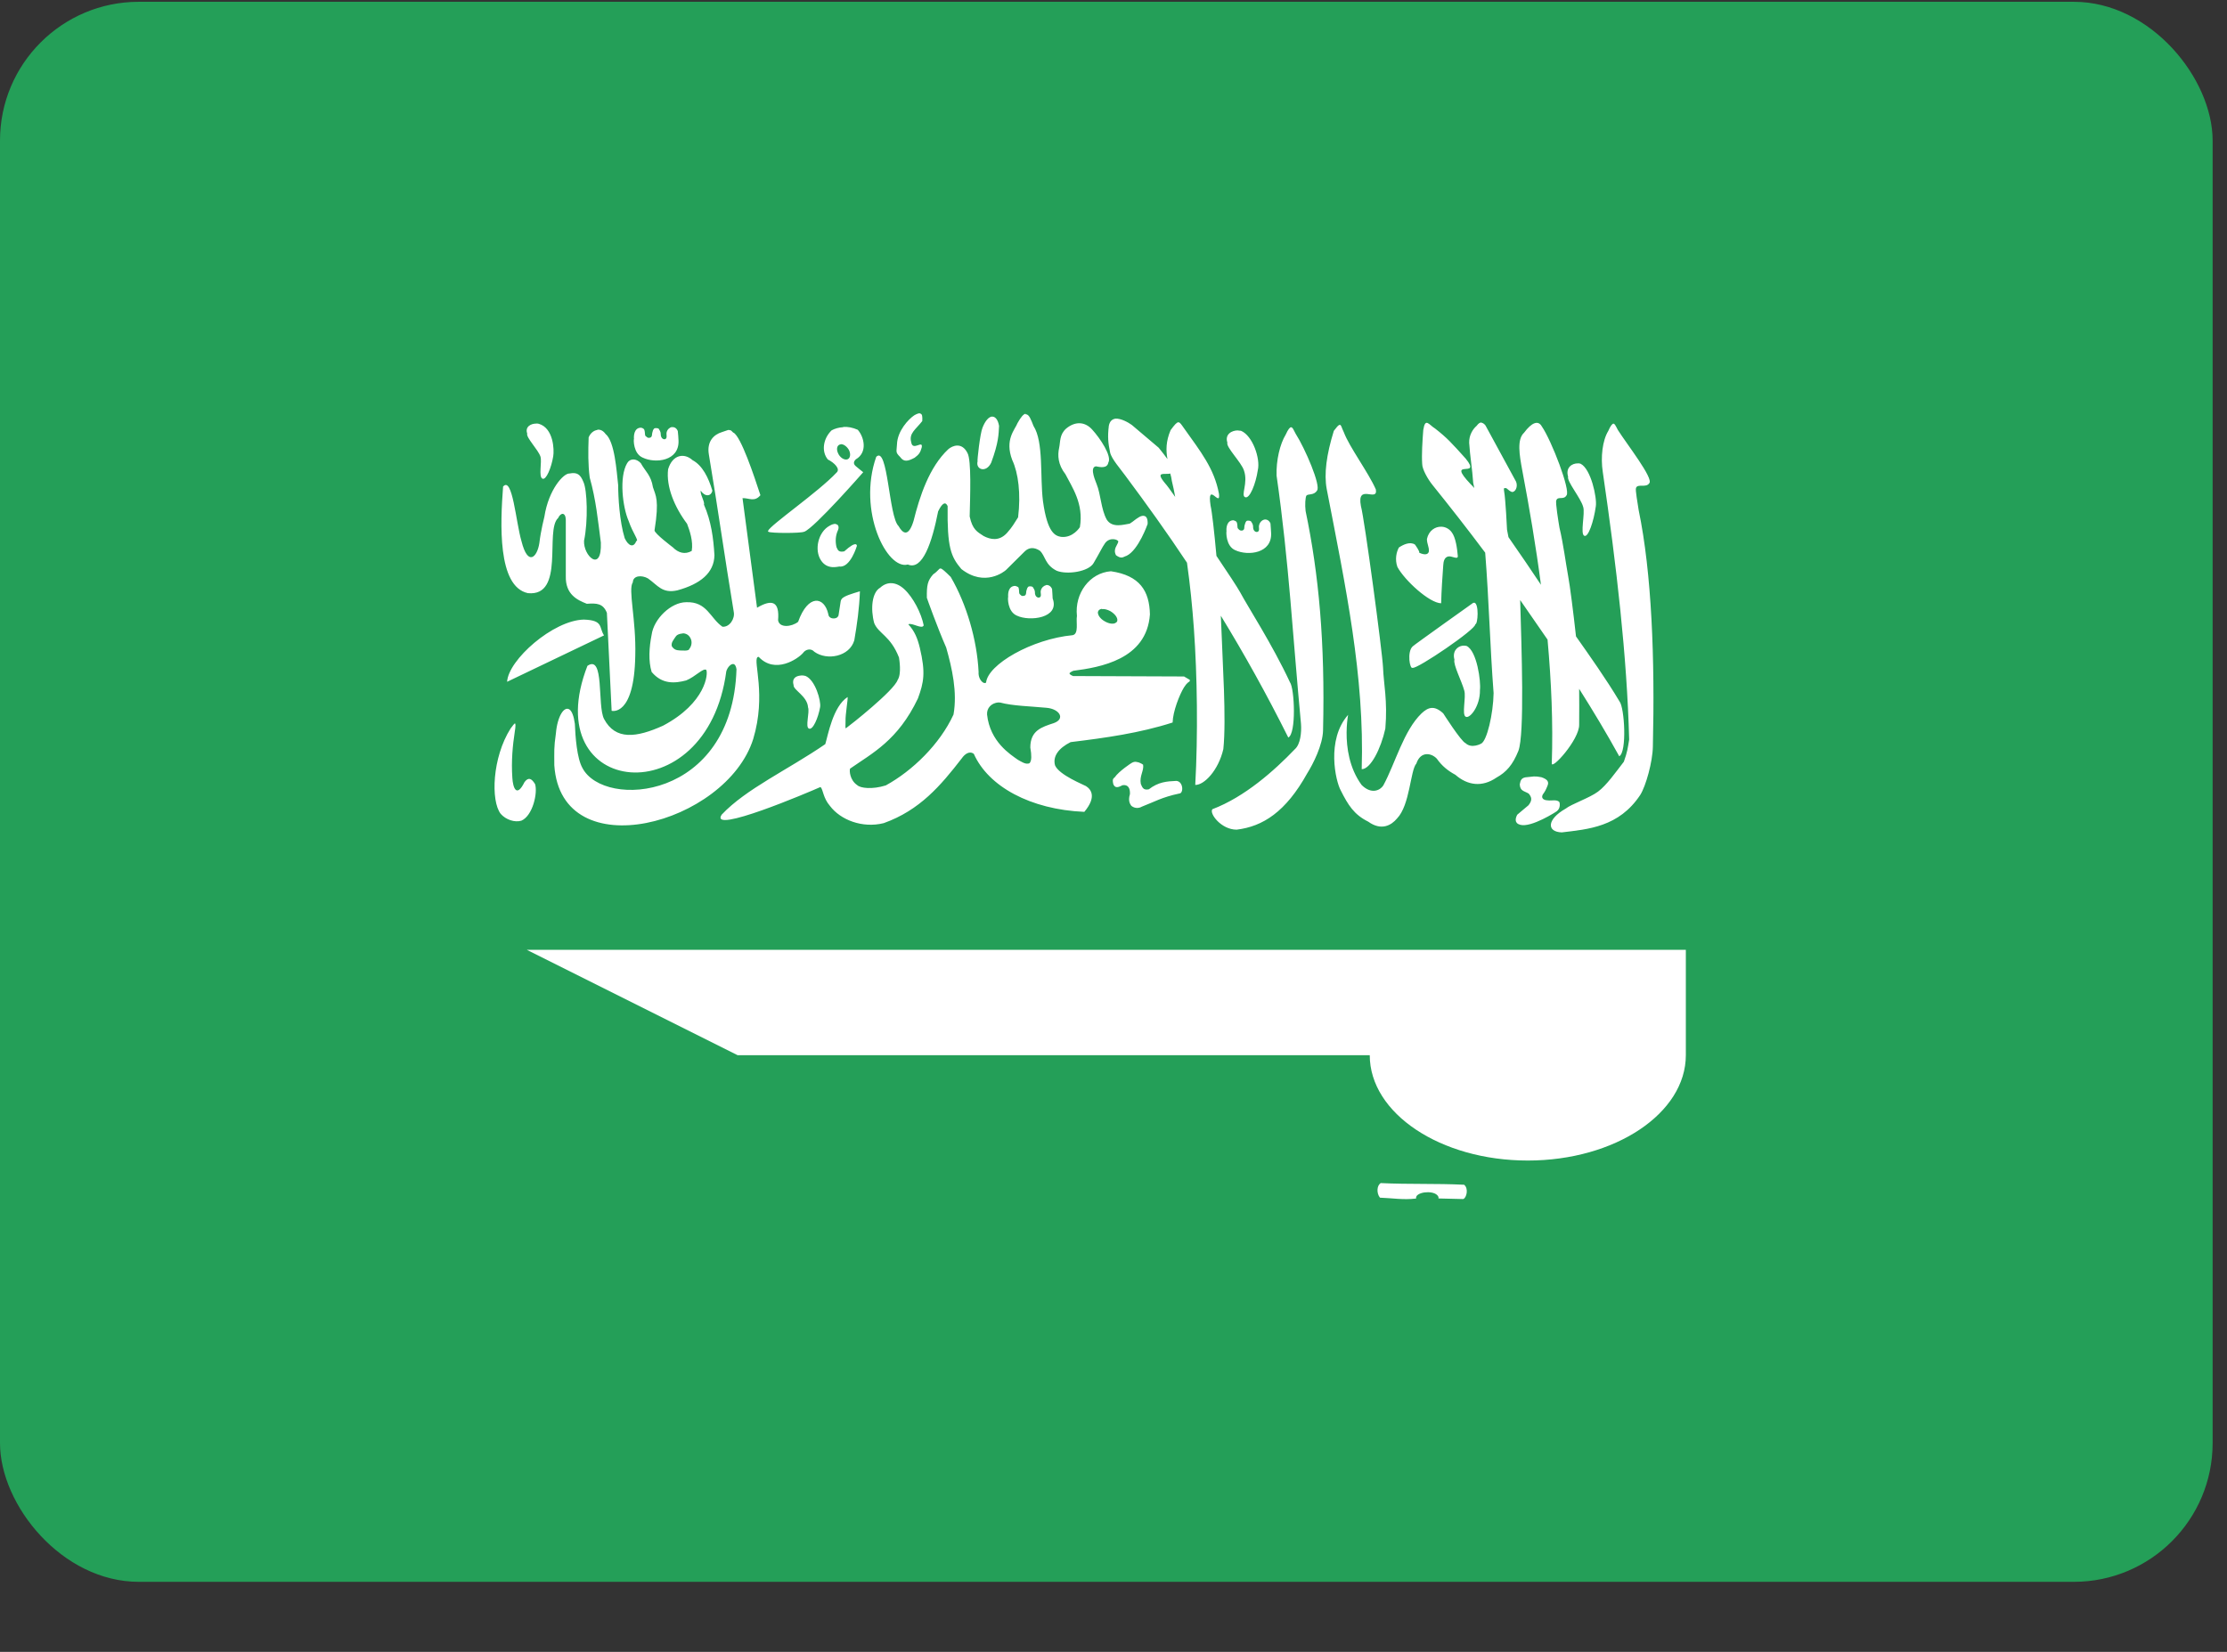
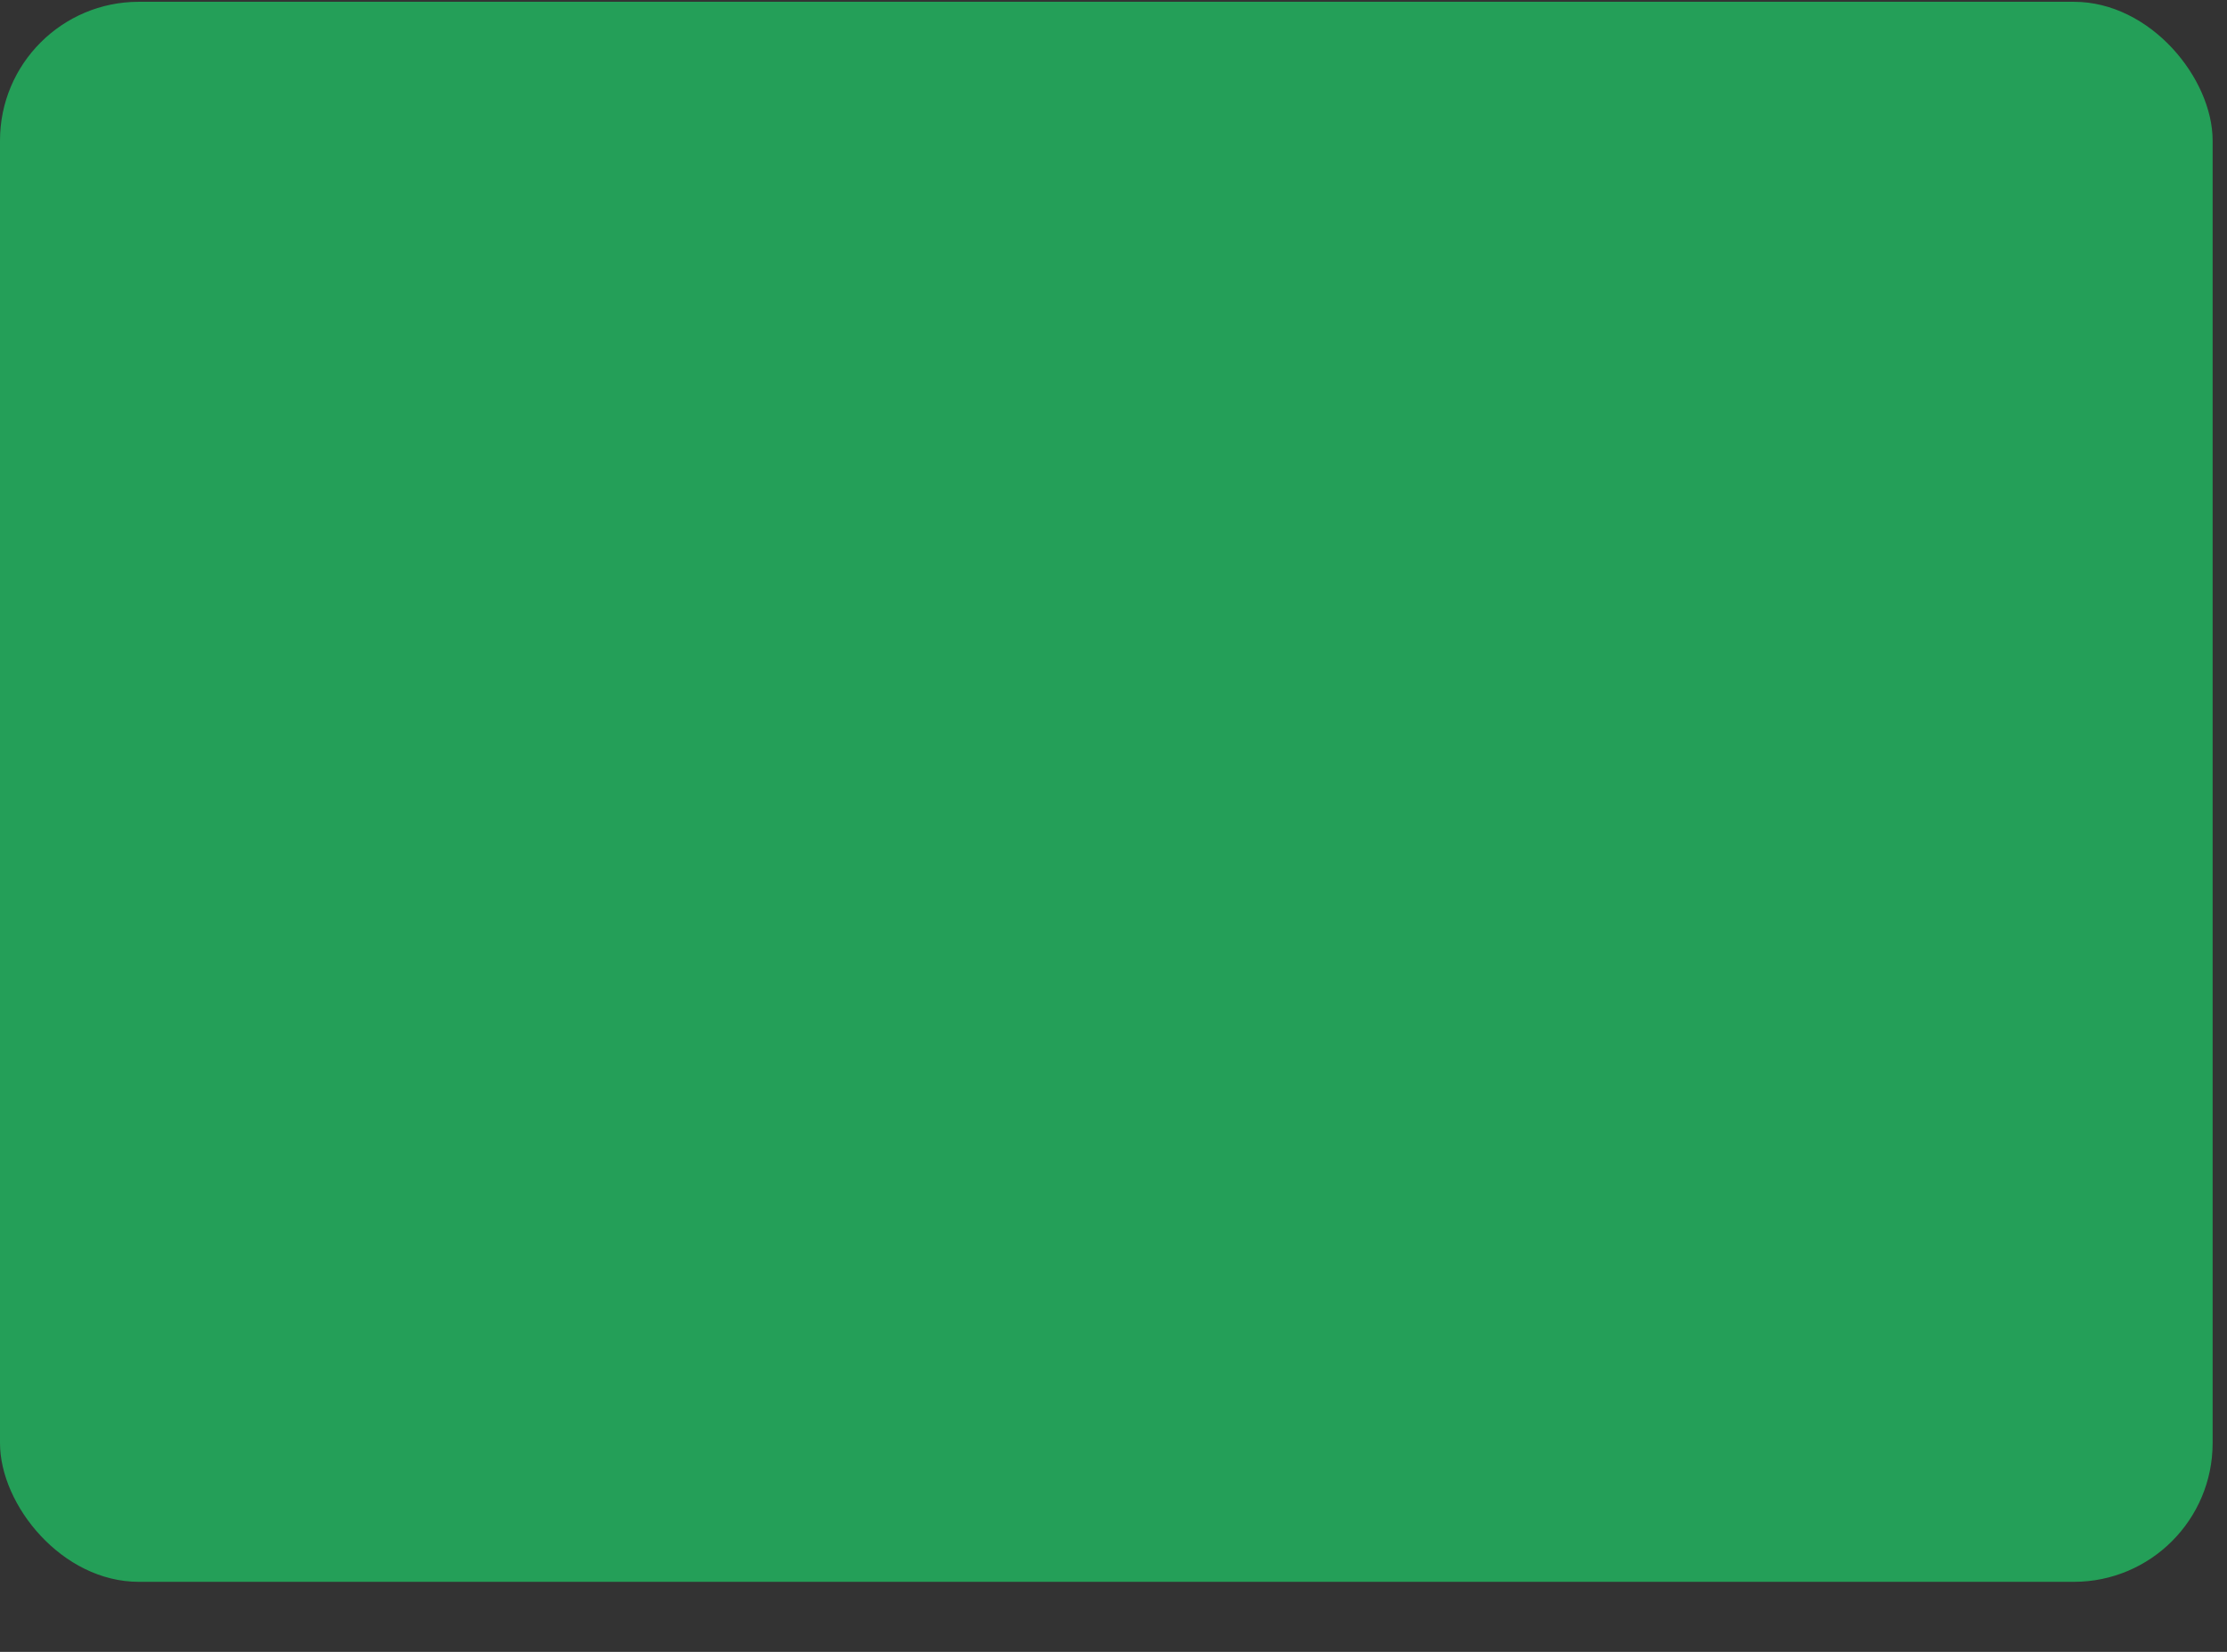
<svg xmlns="http://www.w3.org/2000/svg" width="31" height="23" viewBox="0 0 31 23" fill="none">
  <rect x="0" y="0" width="31" height="23" fill="#333333" stroke="none" />
  <rect y="0.025" width="30.8" height="22" rx="1.932" fill="#249F58" />
-   <path fill-rule="evenodd" clip-rule="evenodd" d="M23.467 14.692V13.225H7.333L10.267 14.692H19.067C19.067 15.502 20.052 16.159 21.267 16.159C22.481 16.159 23.467 15.502 23.467 14.692ZM12.804 5.754C12.786 5.754 12.76 5.763 12.726 5.783C12.647 5.836 12.492 5.999 12.486 6.187C12.481 6.294 12.461 6.294 12.53 6.363C12.58 6.433 12.632 6.427 12.732 6.373C12.791 6.329 12.81 6.304 12.83 6.232C12.854 6.115 12.703 6.291 12.684 6.156C12.65 6.033 12.747 5.98 12.838 5.863C12.841 5.804 12.841 5.76 12.804 5.757V5.754ZM14.275 5.761C14.246 5.767 14.212 5.805 14.164 5.891C14.13 5.981 13.982 6.119 14.09 6.404C14.175 6.584 14.212 6.876 14.172 7.203C14.111 7.296 14.099 7.328 14.018 7.42C13.907 7.542 13.784 7.511 13.693 7.464C13.605 7.406 13.537 7.376 13.498 7.191C13.505 6.898 13.523 6.411 13.468 6.309C13.389 6.15 13.257 6.206 13.201 6.254C12.933 6.504 12.8 6.919 12.717 7.252C12.644 7.492 12.563 7.422 12.508 7.325C12.371 7.196 12.361 6.196 12.197 6.361C11.933 7.115 12.348 7.941 12.637 7.86C12.842 7.948 12.974 7.552 13.059 7.12C13.118 6.998 13.162 6.983 13.191 7.046C13.184 7.621 13.235 7.75 13.382 7.923C13.71 8.179 13.983 7.956 14.005 7.935L14.262 7.68C14.32 7.621 14.394 7.615 14.475 7.668C14.554 7.741 14.543 7.863 14.709 7.947C14.853 8.005 15.154 7.961 15.223 7.84C15.318 7.678 15.34 7.623 15.384 7.561C15.451 7.473 15.567 7.513 15.567 7.541C15.557 7.592 15.489 7.643 15.535 7.731C15.616 7.79 15.635 7.752 15.682 7.739C15.849 7.659 15.975 7.296 15.975 7.296C15.982 7.161 15.906 7.171 15.858 7.199C15.792 7.238 15.789 7.252 15.726 7.291C15.642 7.303 15.484 7.357 15.406 7.235C15.325 7.089 15.325 6.886 15.264 6.737C15.264 6.728 15.156 6.507 15.255 6.493C15.303 6.502 15.412 6.53 15.428 6.441C15.481 6.353 15.315 6.103 15.202 5.98C15.105 5.873 14.97 5.86 14.84 5.968C14.747 6.053 14.762 6.147 14.743 6.237C14.721 6.339 14.725 6.467 14.831 6.603C14.922 6.782 15.088 7.014 15.032 7.34C15.032 7.34 14.937 7.495 14.768 7.475C14.694 7.46 14.58 7.431 14.518 6.976C14.475 6.634 14.53 6.155 14.386 5.93C14.353 5.847 14.325 5.764 14.278 5.769L14.275 5.761ZM13.809 5.8C13.765 5.804 13.716 5.855 13.677 5.954C13.643 6.03 13.6 6.423 13.608 6.423C13.578 6.54 13.729 6.59 13.798 6.441C13.901 6.162 13.901 6.045 13.907 5.93C13.892 5.842 13.853 5.798 13.809 5.801V5.8ZM15.529 5.829C15.485 5.835 15.448 5.861 15.435 5.929C15.416 6.084 15.426 6.171 15.453 6.301C15.472 6.389 15.6 6.533 15.661 6.618C15.959 7.018 16.248 7.42 16.523 7.835C16.567 8.146 16.597 8.448 16.619 8.751C16.666 9.411 16.677 10.232 16.638 10.929C16.761 10.933 16.96 10.728 17.029 10.43C17.073 10.013 17.015 9.169 17.009 8.922L16.994 8.573C17.317 9.101 17.628 9.658 17.933 10.269C18.046 10.216 18.021 9.587 17.956 9.499C17.71 8.971 17.37 8.448 17.263 8.247C17.223 8.174 17.09 7.973 16.933 7.74C16.903 7.406 16.871 7.124 16.851 7.039C16.799 6.687 16.994 7.079 16.968 6.875C16.903 6.523 16.71 6.285 16.481 5.962C16.408 5.86 16.408 5.836 16.295 5.989C16.229 6.143 16.229 6.272 16.251 6.392C16.218 6.348 16.182 6.298 16.129 6.234L15.755 5.917C15.704 5.88 15.604 5.825 15.529 5.829ZM20.627 5.883C20.605 5.88 20.583 5.891 20.554 5.93C20.503 5.974 20.448 6.058 20.451 6.165C20.462 6.348 20.495 6.537 20.507 6.722L20.522 6.795C20.501 6.772 20.483 6.751 20.473 6.743C20.111 6.361 20.639 6.678 20.403 6.386C20.205 6.166 20.146 6.099 19.977 5.967C19.89 5.914 19.84 5.808 19.812 5.987C19.8 6.144 19.788 6.328 19.797 6.46C19.797 6.533 19.875 6.672 19.941 6.753C20.181 7.051 20.428 7.366 20.674 7.695C20.727 8.365 20.74 8.979 20.791 9.651C20.786 9.939 20.698 10.32 20.616 10.355C20.616 10.355 20.486 10.428 20.401 10.348C20.338 10.323 20.09 9.933 20.09 9.933C19.963 9.815 19.878 9.849 19.788 9.933C19.539 10.173 19.424 10.625 19.256 10.936C19.212 11.005 19.09 11.065 18.954 10.93C18.606 10.455 18.807 9.779 18.766 9.953C18.458 10.302 18.593 10.88 18.663 11.005C18.766 11.21 18.848 11.342 19.045 11.44C19.228 11.572 19.367 11.492 19.447 11.396C19.628 11.209 19.631 10.726 19.716 10.631C19.775 10.455 19.926 10.484 20 10.563C20.073 10.666 20.155 10.732 20.259 10.788C20.429 10.937 20.632 10.964 20.831 10.827C20.968 10.751 21.057 10.651 21.136 10.455C21.224 10.226 21.18 9.023 21.161 8.355L21.542 8.906C21.595 9.493 21.62 10.072 21.601 10.626C21.589 10.736 21.987 10.298 21.982 10.09C21.982 9.909 21.985 9.743 21.982 9.591C22.177 9.899 22.364 10.211 22.54 10.53C22.65 10.471 22.613 9.851 22.544 9.767C22.359 9.456 22.122 9.122 21.938 8.861C21.902 8.533 21.853 8.148 21.83 8.029C21.796 7.844 21.761 7.567 21.708 7.348C21.694 7.265 21.649 6.992 21.664 6.967C21.685 6.904 21.767 6.967 21.806 6.897C21.865 6.831 21.598 6.134 21.462 5.937C21.413 5.849 21.324 5.879 21.215 6.025C21.113 6.119 21.151 6.336 21.189 6.543C21.289 7.071 21.38 7.605 21.45 8.142C21.318 7.944 21.157 7.706 20.998 7.479L20.978 7.376C20.978 7.365 20.957 6.944 20.938 6.844C20.934 6.803 20.924 6.791 20.968 6.797C21.012 6.835 21.017 6.837 21.045 6.85C21.092 6.856 21.133 6.779 21.104 6.707L20.678 5.924C20.664 5.905 20.643 5.888 20.62 5.885L20.627 5.883ZM7.471 5.898C7.391 5.895 7.305 5.942 7.339 6.037C7.319 6.089 7.492 6.262 7.523 6.357C7.547 6.426 7.493 6.643 7.552 6.665C7.603 6.687 7.675 6.512 7.701 6.353C7.716 6.265 7.706 5.962 7.501 5.901C7.49 5.898 7.48 5.898 7.468 5.896L7.471 5.898ZM22.46 5.898C22.442 5.901 22.419 5.927 22.387 6.001C22.306 6.133 22.279 6.367 22.311 6.573C22.502 7.878 22.648 9.142 22.678 10.298C22.66 10.409 22.654 10.468 22.604 10.606C22.49 10.753 22.364 10.934 22.245 11.022C22.128 11.11 21.875 11.195 21.793 11.26C21.529 11.41 21.529 11.583 21.74 11.59C22.104 11.546 22.535 11.517 22.832 11.069C22.911 10.945 23.005 10.604 23.008 10.395C23.037 9.177 22.993 7.982 22.81 7.101C22.798 7.013 22.76 6.817 22.774 6.793C22.796 6.731 22.915 6.797 22.958 6.728C23.021 6.663 22.65 6.19 22.521 5.987C22.494 5.937 22.477 5.895 22.456 5.899L22.46 5.898ZM18.643 5.918C18.628 5.921 18.608 5.945 18.567 5.999C18.464 6.331 18.429 6.6 18.468 6.809C18.732 8.173 18.996 9.412 18.955 10.71C19.078 10.71 19.222 10.427 19.284 10.145C19.317 9.757 19.26 9.521 19.252 9.295C19.241 9.066 18.993 7.218 18.944 7.046C18.882 6.721 19.184 7.002 19.152 6.815C19.046 6.574 18.785 6.228 18.706 6.018C18.677 5.962 18.671 5.911 18.647 5.915L18.643 5.918ZM9.353 5.945C9.324 5.951 9.29 5.977 9.28 6.018C9.272 6.047 9.291 6.096 9.265 6.111C9.25 6.125 9.195 6.115 9.197 6.037C9.197 6.011 9.178 5.984 9.168 5.968C9.156 5.962 9.149 5.961 9.129 5.961C9.104 5.961 9.104 5.968 9.09 5.99C9.085 6.011 9.076 6.031 9.076 6.055C9.073 6.084 9.061 6.091 9.042 6.096C9.019 6.096 9.023 6.099 9.005 6.086C8.991 6.075 8.979 6.071 8.979 6.05C8.979 6.028 8.973 5.992 8.967 5.98C8.957 5.965 8.941 5.959 8.923 5.955C8.826 5.955 8.821 6.069 8.825 6.111C8.818 6.119 8.815 6.316 8.947 6.372C9.123 6.457 9.457 6.42 9.445 6.134C9.445 6.109 9.438 6.024 9.435 6.002C9.417 5.958 9.384 5.943 9.351 5.948L9.353 5.945ZM11.738 5.948C11.676 5.951 11.62 5.968 11.576 5.992C11.459 6.105 11.43 6.285 11.524 6.398C11.612 6.442 11.704 6.53 11.644 6.581C11.389 6.853 10.724 7.309 10.691 7.392V7.401H10.696V7.404C10.73 7.426 11.147 7.426 11.192 7.404H11.195C11.339 7.35 12.016 6.575 12.016 6.575C11.981 6.546 11.949 6.523 11.914 6.492C11.876 6.46 11.88 6.427 11.914 6.395C12.081 6.298 12.028 6.083 11.94 5.984C11.867 5.952 11.799 5.94 11.738 5.945V5.948ZM17.971 5.948C17.953 5.952 17.931 5.977 17.898 6.05C17.817 6.182 17.763 6.41 17.77 6.622C17.943 7.825 17.996 8.877 18.11 10.079C18.119 10.197 18.102 10.364 18.025 10.431C17.738 10.731 17.326 11.097 16.877 11.267C16.828 11.322 16.997 11.552 17.214 11.552C17.578 11.508 17.898 11.306 18.197 10.767C18.275 10.643 18.414 10.374 18.417 10.166C18.446 8.946 18.358 7.995 18.174 7.115C18.163 7.027 18.171 6.925 18.185 6.901C18.209 6.872 18.288 6.901 18.332 6.832C18.393 6.768 18.165 6.241 18.036 6.04C18.009 5.989 17.994 5.948 17.971 5.949V5.948ZM8.315 5.987C8.265 5.993 8.218 6.031 8.194 6.09C8.187 6.281 8.185 6.471 8.209 6.65C8.297 6.963 8.322 7.237 8.364 7.555C8.379 7.983 8.118 7.74 8.13 7.529C8.188 7.253 8.174 6.82 8.121 6.71C8.077 6.6 8.03 6.574 7.927 6.593C7.847 6.587 7.637 6.813 7.578 7.194C7.578 7.194 7.528 7.388 7.508 7.561C7.479 7.756 7.349 7.895 7.259 7.535C7.181 7.271 7.134 6.625 7.003 6.775C6.965 7.279 6.921 8.168 7.349 8.259C7.869 8.309 7.581 7.382 7.769 7.213C7.806 7.133 7.872 7.131 7.876 7.235V8.023C7.87 8.278 8.037 8.355 8.169 8.407C8.306 8.397 8.395 8.401 8.448 8.533L8.514 9.897C8.514 9.897 8.828 9.985 8.843 9.13C8.857 8.627 8.74 8.206 8.809 8.108C8.812 8.011 8.935 8.005 9.02 8.054C9.156 8.149 9.217 8.267 9.428 8.22C9.75 8.132 9.941 7.976 9.945 7.73C9.931 7.495 9.901 7.26 9.799 7.026C9.813 6.985 9.74 6.875 9.755 6.832C9.811 6.92 9.899 6.914 9.916 6.832C9.863 6.652 9.778 6.48 9.64 6.407C9.527 6.304 9.362 6.326 9.3 6.534C9.271 6.775 9.388 7.059 9.564 7.293C9.599 7.384 9.652 7.535 9.629 7.671C9.536 7.724 9.444 7.7 9.365 7.62C9.365 7.62 9.111 7.429 9.111 7.385C9.18 6.952 9.126 6.901 9.089 6.784C9.063 6.617 8.983 6.564 8.92 6.449C8.856 6.38 8.769 6.38 8.73 6.449C8.615 6.644 8.668 7.065 8.75 7.252C8.809 7.425 8.9 7.533 8.857 7.533C8.822 7.629 8.749 7.607 8.696 7.494C8.623 7.259 8.605 6.913 8.605 6.756C8.583 6.562 8.558 6.147 8.429 6.042C8.395 5.995 8.356 5.979 8.316 5.983L8.315 5.987ZM10.136 5.987C10.111 5.993 10.082 6.008 10.048 6.017C9.938 6.05 9.835 6.146 9.868 6.331C10 7.123 10.083 7.728 10.214 8.52C10.233 8.614 10.155 8.736 10.056 8.726C9.885 8.608 9.843 8.374 9.552 8.385C9.341 8.385 9.101 8.617 9.071 8.837C9.036 9.013 9.024 9.204 9.071 9.356C9.218 9.532 9.397 9.515 9.552 9.474C9.68 9.422 9.787 9.298 9.831 9.327C9.86 9.375 9.828 9.787 9.23 10.104C8.86 10.271 8.567 10.31 8.408 10.01C8.312 9.823 8.417 9.107 8.177 9.271C7.464 11.107 9.844 11.363 10.11 9.347C10.127 9.289 10.179 9.233 10.217 9.248C10.232 9.255 10.246 9.277 10.252 9.318C10.196 11.143 8.41 11.269 8.108 10.694C8.031 10.559 8.009 10.257 8.002 10.078C7.987 9.968 7.961 9.905 7.929 9.88C7.855 9.826 7.759 9.968 7.738 10.213C7.709 10.411 7.716 10.465 7.716 10.656C7.813 12.098 10.111 11.477 10.485 10.289C10.67 9.673 10.481 9.208 10.544 9.151L10.548 9.148H10.553L10.56 9.145C10.789 9.391 11.108 9.174 11.179 9.091C11.208 9.047 11.284 9.017 11.337 9.076C11.513 9.202 11.827 9.142 11.892 8.915C11.93 8.695 11.962 8.469 11.97 8.233C11.852 8.269 11.758 8.296 11.72 8.335C11.711 8.346 11.706 8.357 11.703 8.369L11.673 8.564C11.673 8.572 11.67 8.576 11.667 8.579C11.663 8.589 11.653 8.597 11.647 8.601C11.606 8.623 11.534 8.611 11.53 8.551C11.475 8.302 11.248 8.269 11.11 8.658C11.018 8.731 10.846 8.746 10.831 8.635C10.853 8.374 10.748 8.338 10.538 8.462L10.336 6.936C10.424 6.932 10.503 6.995 10.585 6.895C10.497 6.625 10.314 6.077 10.21 6.024H10.207L10.192 6.009C10.192 6.006 10.188 6.005 10.184 6.003L10.179 5.995C10.173 5.995 10.167 5.992 10.164 5.99C10.154 5.987 10.145 5.987 10.135 5.987H10.136ZM17.238 5.993C17.147 5.99 17.047 6.047 17.085 6.162C17.062 6.225 17.28 6.436 17.316 6.551C17.378 6.727 17.267 6.898 17.333 6.923C17.395 6.949 17.48 6.74 17.509 6.545C17.547 6.386 17.436 6.064 17.274 5.998L17.238 5.995V5.993ZM11.704 6.185C11.745 6.182 11.795 6.221 11.821 6.273C11.846 6.332 11.833 6.386 11.792 6.397C11.748 6.407 11.692 6.37 11.666 6.311C11.639 6.253 11.651 6.199 11.695 6.188H11.704V6.185ZM21.966 6.452C21.883 6.449 21.79 6.511 21.828 6.636C21.808 6.703 22.004 6.932 22.038 7.058C22.067 7.146 21.994 7.433 22.053 7.46C22.108 7.489 22.185 7.26 22.214 7.049C22.232 6.932 22.147 6.529 22.002 6.457C21.991 6.454 21.98 6.451 21.968 6.451L21.966 6.452ZM16.29 6.593C16.3 6.627 16.308 6.661 16.312 6.696C16.33 6.769 16.345 6.842 16.359 6.919C16.295 6.828 16.242 6.754 16.217 6.728C16.07 6.552 16.22 6.614 16.29 6.593ZM17.6 7.235C17.568 7.241 17.537 7.269 17.527 7.313C17.518 7.34 17.538 7.387 17.512 7.401C17.497 7.416 17.439 7.407 17.443 7.328C17.443 7.301 17.424 7.274 17.414 7.259C17.402 7.252 17.395 7.249 17.374 7.249C17.349 7.249 17.349 7.256 17.336 7.278C17.33 7.299 17.321 7.319 17.321 7.344C17.321 7.373 17.31 7.382 17.289 7.388C17.266 7.388 17.27 7.388 17.251 7.378C17.239 7.363 17.226 7.36 17.226 7.34C17.226 7.318 17.222 7.284 17.214 7.269C17.204 7.255 17.189 7.25 17.17 7.244C17.075 7.244 17.068 7.356 17.073 7.397C17.068 7.406 17.063 7.605 17.195 7.661C17.374 7.744 17.709 7.705 17.694 7.42C17.694 7.395 17.686 7.31 17.685 7.288C17.666 7.244 17.632 7.23 17.602 7.234L17.6 7.235ZM11.631 7.294C11.61 7.294 11.581 7.3 11.547 7.321C11.39 7.406 11.33 7.658 11.43 7.805C11.518 7.937 11.664 7.888 11.684 7.888C11.838 7.909 11.928 7.601 11.928 7.601C11.928 7.601 11.933 7.513 11.752 7.677C11.673 7.692 11.664 7.662 11.644 7.618C11.626 7.541 11.629 7.457 11.666 7.379C11.684 7.331 11.666 7.3 11.631 7.297V7.294ZM20.068 7.334C19.98 7.329 19.888 7.387 19.863 7.505C19.863 7.576 19.895 7.614 19.89 7.678C19.882 7.715 19.846 7.737 19.755 7.696C19.769 7.681 19.696 7.582 19.696 7.582C19.627 7.538 19.535 7.582 19.473 7.623C19.439 7.684 19.414 7.788 19.452 7.894C19.552 8.08 19.897 8.397 20.061 8.4C20.064 8.233 20.08 8.01 20.09 7.872C20.093 7.819 20.105 7.762 20.156 7.749C20.206 7.734 20.293 7.799 20.293 7.744C20.284 7.639 20.264 7.48 20.205 7.407C20.172 7.363 20.121 7.337 20.07 7.334H20.068ZM13.083 7.916L13.078 7.92C13.078 7.92 13.075 7.92 13.074 7.923C13.056 7.938 13.036 7.967 12.99 7.997C12.912 8.085 12.899 8.148 12.902 8.324C12.908 8.343 13.049 8.739 13.171 9.016C13.253 9.305 13.328 9.636 13.273 9.949C13.083 10.362 12.701 10.733 12.33 10.936C12.14 10.995 11.978 10.974 11.934 10.933C11.826 10.86 11.824 10.728 11.832 10.707V10.703C12.143 10.486 12.499 10.31 12.778 9.724C12.86 9.5 12.886 9.365 12.804 9.02C12.772 8.888 12.731 8.786 12.643 8.692H12.646C12.698 8.667 12.836 8.768 12.858 8.707C12.825 8.539 12.712 8.318 12.587 8.203C12.476 8.101 12.352 8.091 12.252 8.183C12.138 8.247 12.115 8.476 12.169 8.676C12.23 8.825 12.396 8.852 12.514 9.155C12.517 9.176 12.553 9.383 12.495 9.468C12.445 9.617 11.827 10.104 11.783 10.134L11.779 10.137L11.776 10.139H11.773H11.77V10.135C11.767 10.123 11.77 10.091 11.77 10.043C11.766 9.952 11.804 9.745 11.799 9.708V9.705C11.594 9.837 11.525 10.241 11.488 10.361C10.971 10.717 10.384 10.983 10.045 11.344C9.869 11.622 11.26 11.03 11.421 10.958L11.425 10.962C11.458 10.996 11.459 11.113 11.552 11.22C11.698 11.415 12.003 11.536 12.302 11.461C12.804 11.281 13.094 10.939 13.388 10.559C13.429 10.5 13.495 10.45 13.556 10.497C13.757 10.949 14.341 11.272 15.094 11.304C15.27 11.093 15.186 10.989 15.116 10.945C15.094 10.93 14.742 10.792 14.686 10.656C14.652 10.53 14.736 10.417 14.903 10.333C15.387 10.274 15.862 10.208 16.323 10.06C16.327 9.905 16.418 9.675 16.48 9.573C16.523 9.504 16.548 9.497 16.559 9.488V9.485H16.562V9.481V9.466L16.482 9.419L14.938 9.413C14.919 9.406 14.906 9.399 14.897 9.391L14.894 9.387C14.894 9.387 14.891 9.387 14.891 9.384C14.891 9.381 14.888 9.381 14.888 9.381V9.383V9.38V9.377V9.374L14.891 9.369C14.898 9.361 14.918 9.35 14.94 9.34C15.309 9.292 15.963 9.185 16.007 8.555C16 8.227 15.866 8.013 15.464 7.954C15.168 7.976 14.957 8.262 14.991 8.576C14.976 8.66 15.02 8.825 14.932 8.844C14.366 8.897 13.747 9.252 13.726 9.507H13.724H13.721H13.718C13.718 9.51 13.715 9.51 13.713 9.51H13.707H13.704H13.699C13.662 9.499 13.615 9.437 13.622 9.353C13.6 8.913 13.457 8.415 13.234 8.033C13.153 7.953 13.116 7.92 13.096 7.916H13.091H13.087H13.084H13.083ZM14.561 8.148C14.532 8.154 14.498 8.18 14.488 8.224C14.48 8.253 14.502 8.3 14.476 8.315C14.461 8.33 14.403 8.321 14.406 8.242C14.406 8.217 14.386 8.189 14.376 8.173C14.364 8.165 14.357 8.164 14.338 8.164C14.313 8.164 14.312 8.17 14.299 8.19C14.291 8.211 14.284 8.234 14.284 8.256C14.281 8.286 14.269 8.294 14.25 8.297C14.227 8.297 14.232 8.302 14.213 8.29C14.202 8.278 14.187 8.272 14.187 8.252C14.187 8.23 14.183 8.193 14.177 8.179C14.166 8.168 14.15 8.164 14.133 8.158C14.034 8.158 14.03 8.268 14.034 8.311C14.027 8.318 14.023 8.516 14.155 8.572C14.331 8.657 14.756 8.607 14.653 8.333C14.653 8.308 14.646 8.223 14.645 8.201C14.626 8.157 14.592 8.142 14.56 8.146L14.561 8.148ZM20.523 8.393H20.508C20.508 8.393 19.684 8.979 19.665 9C19.583 9.073 19.624 9.327 19.665 9.298C19.724 9.32 20.552 8.758 20.536 8.692C20.573 8.695 20.59 8.403 20.522 8.391L20.523 8.393ZM15.34 8.481C15.372 8.476 15.416 8.488 15.457 8.51C15.52 8.548 15.56 8.601 15.553 8.642V8.648C15.55 8.648 15.55 8.648 15.55 8.651V8.654C15.55 8.654 15.547 8.654 15.547 8.657C15.547 8.66 15.542 8.663 15.539 8.665C15.51 8.695 15.443 8.689 15.378 8.651C15.316 8.617 15.28 8.563 15.283 8.525V8.52L15.29 8.506C15.29 8.506 15.29 8.503 15.293 8.501L15.3 8.492C15.31 8.485 15.324 8.478 15.34 8.478V8.481ZM8.127 8.627C7.701 8.636 7.075 9.188 7.059 9.493L8.408 8.847C8.335 8.736 8.404 8.636 8.127 8.627ZM9.51 8.818C9.551 8.821 9.595 8.841 9.618 8.9C9.639 8.954 9.618 9.01 9.593 9.038V9.042C9.573 9.066 9.511 9.057 9.466 9.057C9.412 9.054 9.385 9.045 9.353 9.001C9.335 8.95 9.382 8.902 9.404 8.866L9.415 8.852C9.429 8.837 9.459 8.825 9.488 8.822L9.507 8.819L9.51 8.818ZM20.363 8.99C20.285 8.998 20.214 9.07 20.246 9.185C20.225 9.252 20.349 9.488 20.382 9.613C20.412 9.701 20.344 9.955 20.404 9.98C20.46 10.009 20.605 9.833 20.601 9.607C20.616 9.49 20.56 9.064 20.415 8.994C20.397 8.99 20.379 8.988 20.362 8.99H20.363ZM11.147 9.406C11.079 9.411 11.019 9.446 11.047 9.541C11.043 9.609 11.238 9.692 11.248 9.849C11.274 9.917 11.204 10.128 11.262 10.145C11.315 10.167 11.389 9.999 11.416 9.846C11.431 9.761 11.349 9.465 11.211 9.411C11.189 9.405 11.167 9.403 11.145 9.405L11.147 9.406ZM13.904 9.782H13.922C14.095 9.829 14.347 9.834 14.567 9.855C14.747 9.87 14.835 10.008 14.67 10.068C14.502 10.123 14.342 10.17 14.342 10.408C14.363 10.525 14.357 10.587 14.34 10.613C14.34 10.618 14.335 10.621 14.334 10.622C14.334 10.622 14.334 10.625 14.331 10.625V10.628H14.326L14.316 10.632H14.309C14.269 10.64 14.212 10.603 14.169 10.579C14.067 10.506 13.781 10.33 13.74 9.949C13.734 9.861 13.798 9.787 13.901 9.78L13.904 9.782ZM7.166 10.075C7.156 10.075 7.137 10.107 7.107 10.144C6.852 10.547 6.829 11.15 6.97 11.332C7.043 11.415 7.166 11.454 7.257 11.427C7.418 11.358 7.487 11.034 7.448 10.917C7.396 10.833 7.354 10.82 7.301 10.89C7.188 11.118 7.14 10.961 7.132 10.832C7.115 10.593 7.138 10.37 7.165 10.194C7.179 10.106 7.179 10.072 7.165 10.072L7.166 10.075ZM15.815 10.606C15.796 10.606 15.777 10.609 15.756 10.621C15.752 10.621 15.575 10.738 15.517 10.823C15.482 10.849 15.488 10.871 15.497 10.918C15.523 10.981 15.57 10.962 15.626 10.933C15.699 10.921 15.733 10.97 15.729 11.056C15.695 11.166 15.743 11.206 15.743 11.213C15.743 11.219 15.812 11.279 15.894 11.232C16.066 11.166 16.173 11.1 16.415 11.049C16.478 11.049 16.474 10.879 16.374 10.873C16.242 10.879 16.125 10.887 15.992 10.99C15.912 11.008 15.899 10.958 15.88 10.914C15.859 10.805 15.927 10.729 15.912 10.647C15.915 10.651 15.871 10.612 15.814 10.609L15.815 10.606ZM21.353 10.811L21.236 10.823C21.183 10.833 21.166 10.857 21.155 10.921C21.16 11.017 21.218 11.012 21.28 11.05C21.315 11.094 21.338 11.135 21.277 11.212C21.218 11.263 21.179 11.292 21.12 11.344C21.095 11.391 21.076 11.461 21.161 11.484C21.315 11.528 21.672 11.297 21.672 11.294C21.73 11.25 21.71 11.166 21.705 11.166C21.67 11.128 21.594 11.152 21.544 11.144C21.519 11.144 21.441 11.132 21.476 11.062C21.509 11.018 21.52 10.993 21.542 10.939C21.564 10.886 21.542 10.851 21.457 10.822C21.413 10.813 21.384 10.81 21.35 10.811H21.353ZM19.222 16.473C19.618 16.492 19.988 16.477 20.381 16.496C20.445 16.549 20.415 16.672 20.373 16.693L20.366 16.695H20.362H20.356L20.024 16.687V16.668C19.992 16.577 19.772 16.583 19.719 16.653V16.657C19.716 16.657 19.715 16.662 19.715 16.663L19.712 16.671V16.688C19.536 16.71 19.382 16.682 19.209 16.676C19.158 16.613 19.165 16.5 19.224 16.471L19.222 16.473Z" fill="white" />
</svg>